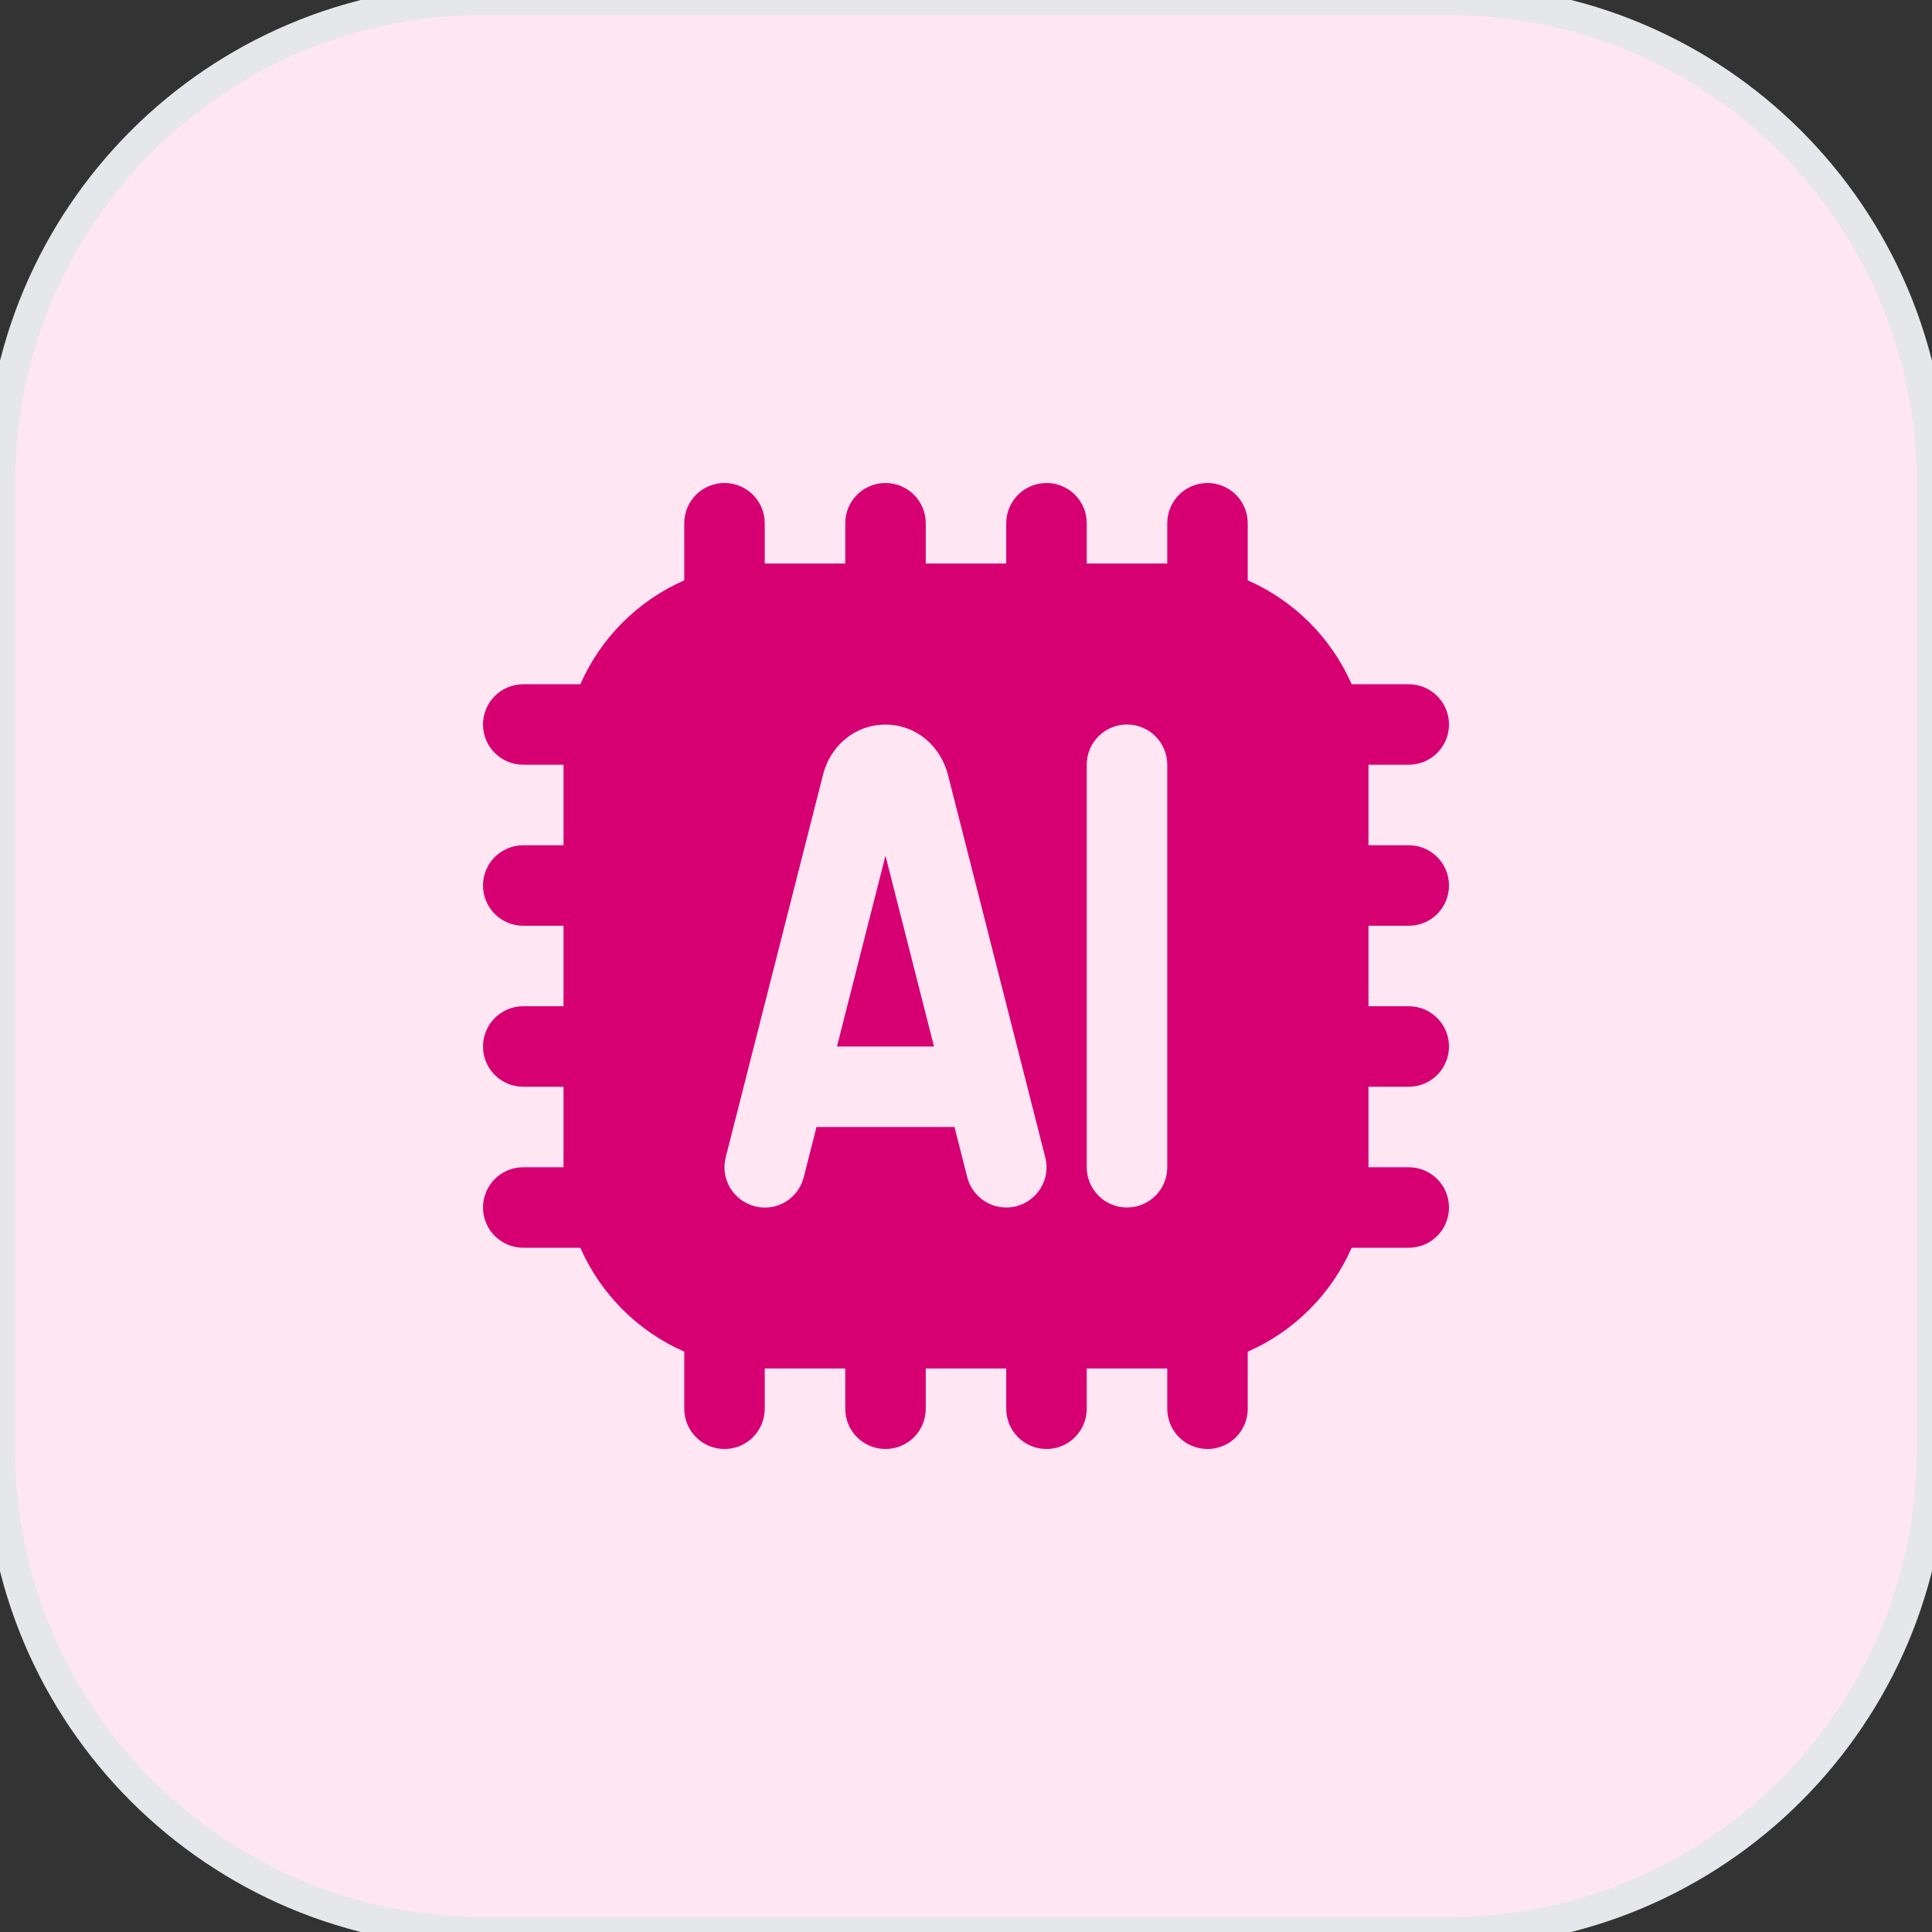
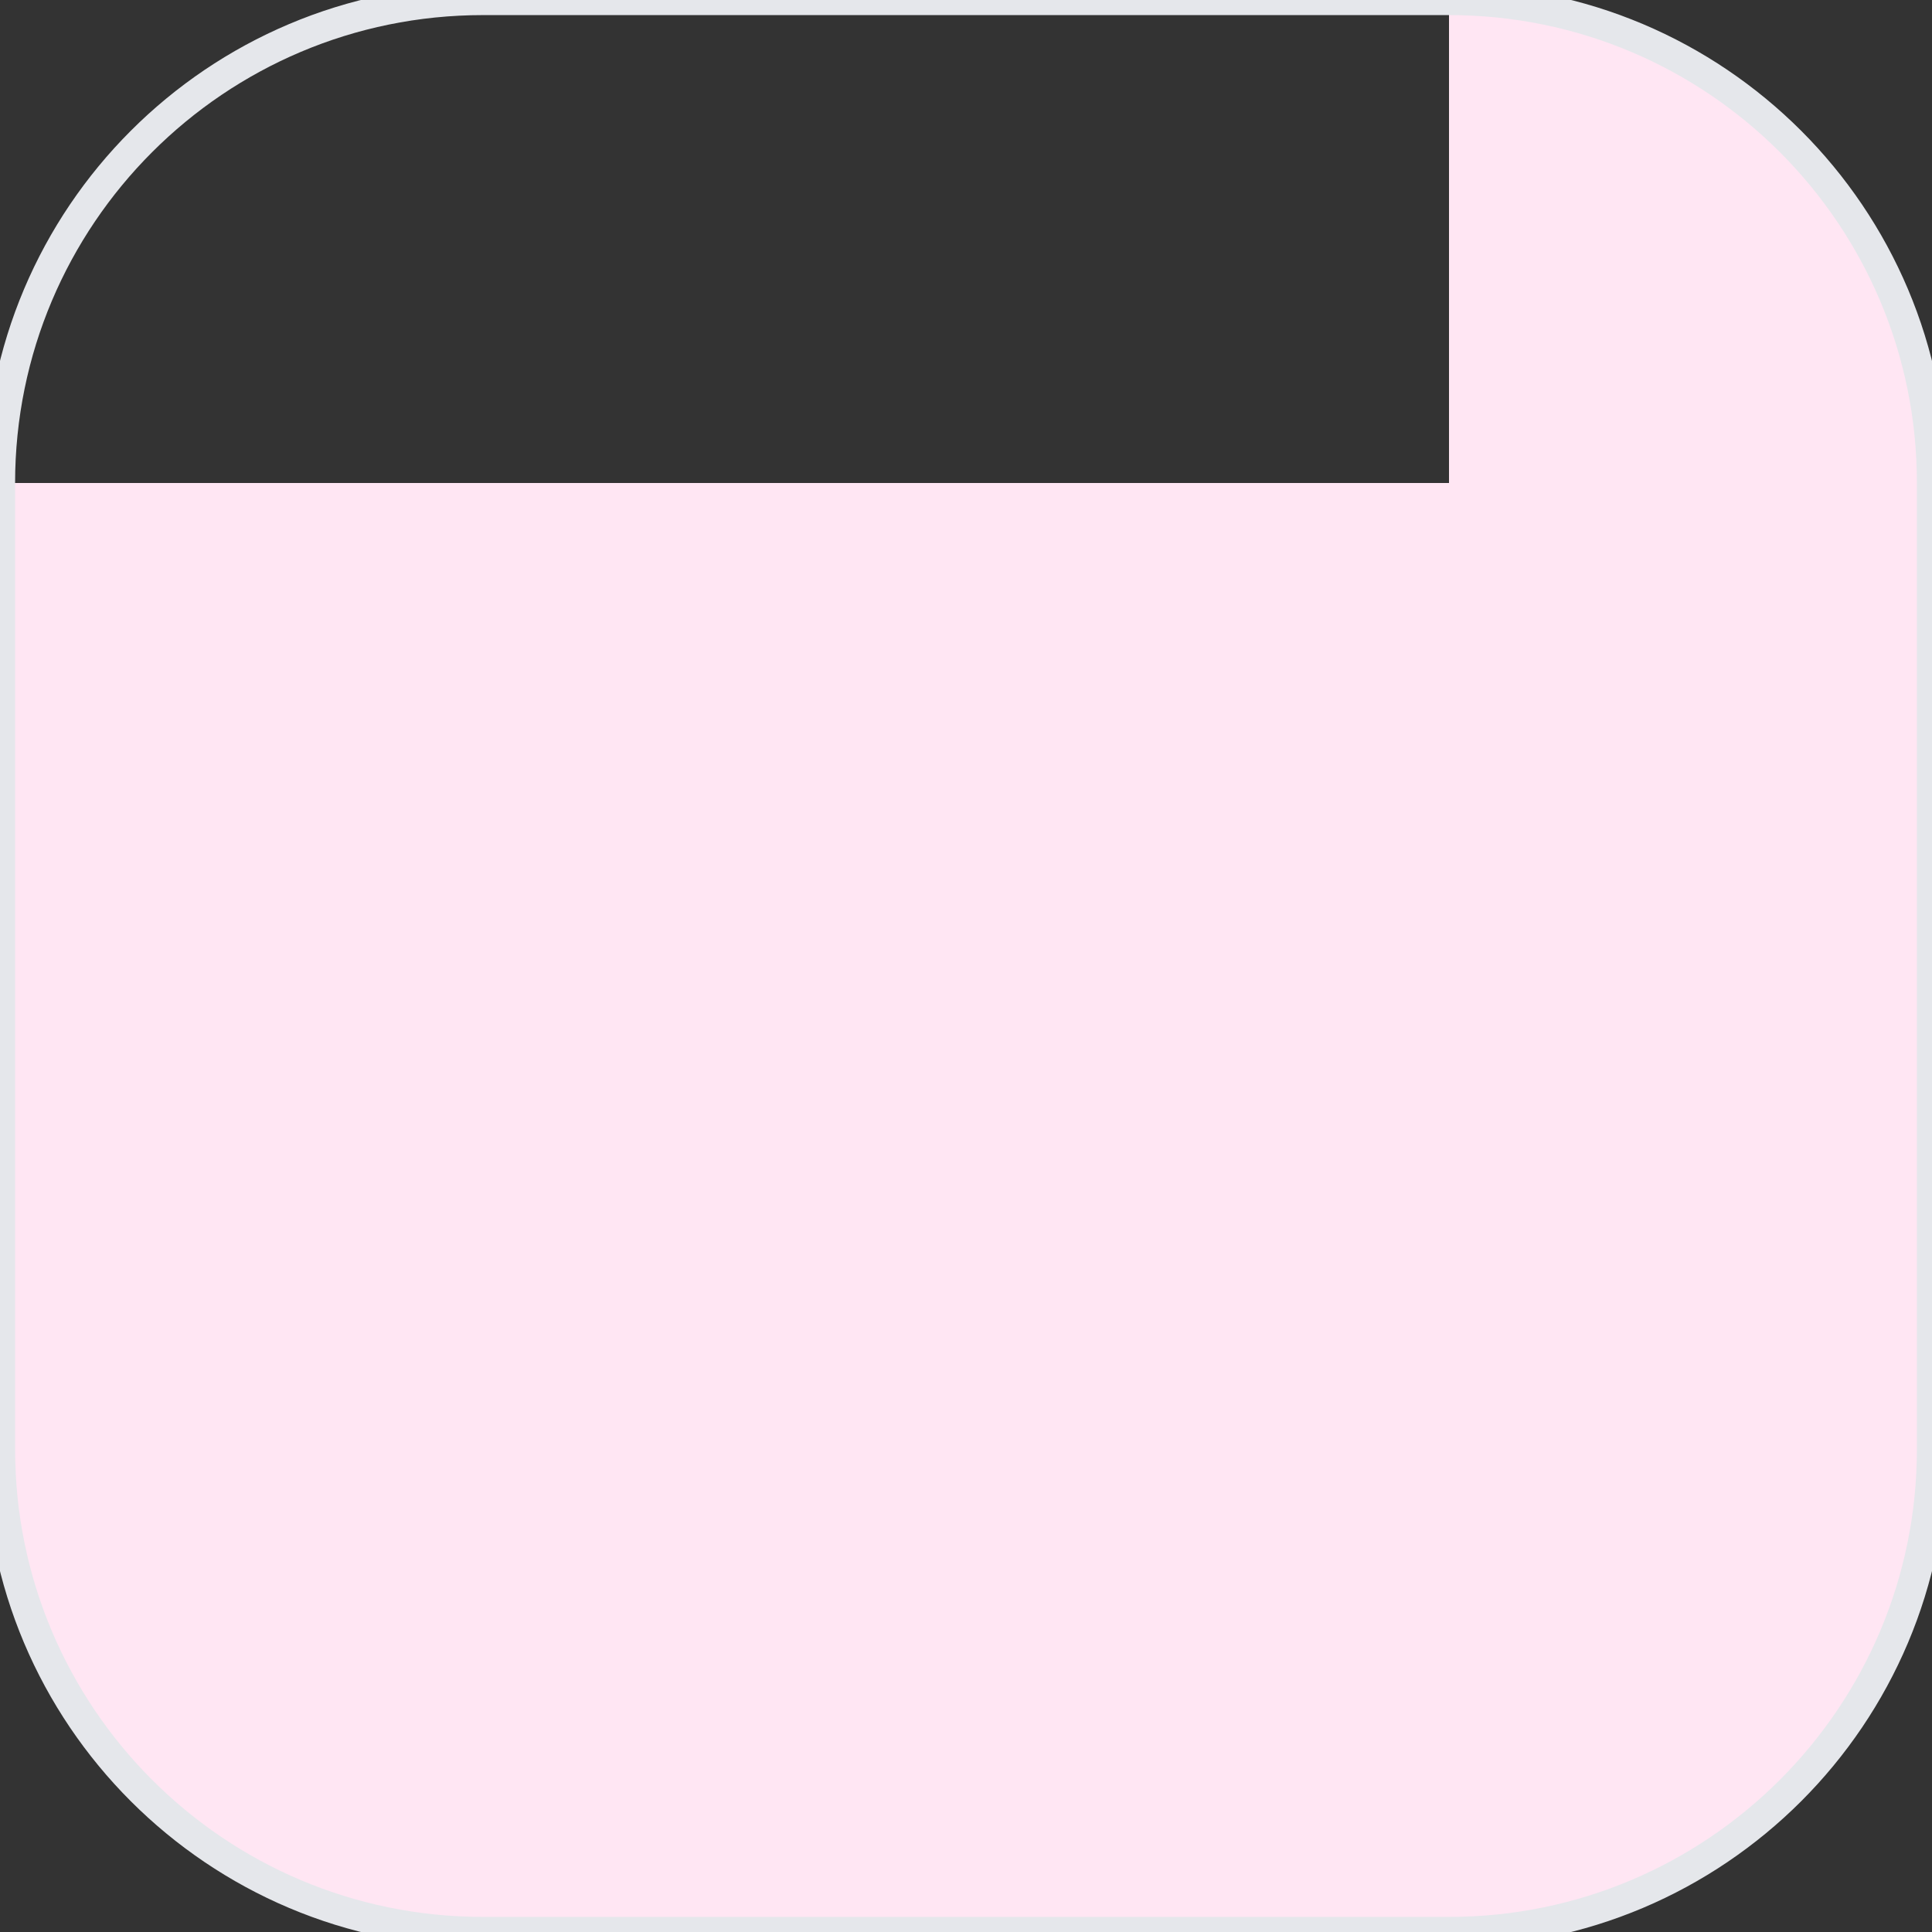
<svg xmlns="http://www.w3.org/2000/svg" width="64" height="64" viewBox="0 0 64 64" fill="none">
  <rect x="0" y="0" width="64" height="64" fill="#333333" stroke="none" />
-   <path d="M48 0C56.837 0 64 7.163 64 16V48C64 56.837 56.837 64 48 64H16C7.163 64 0 56.837 0 48V16C0 7.163 7.163 0 16 0H48Z" fill="#FFE6F3" />
+   <path d="M48 0C56.837 0 64 7.163 64 16V48C64 56.837 56.837 64 48 64H16C7.163 64 0 56.837 0 48V16H48Z" fill="#FFE6F3" />
  <path d="M48 0C56.837 0 64 7.163 64 16V48C64 56.837 56.837 64 48 64H16C7.163 64 0 56.837 0 48V16C0 7.163 7.163 0 16 0H48Z" stroke="#E5E7EB" />
-   <path d="M29.333 28.348L30.94 34.667H27.725L29.332 28.348H29.333ZM45.333 30.667V33.333H46.667C47.403 33.333 48 33.929 48 34.667C48 35.404 47.403 36 46.667 36H45.333V38.667H46.667C47.403 38.667 48 39.263 48 40C48 40.737 47.403 41.333 46.667 41.333H44.776C44.103 42.868 42.868 44.103 41.333 44.776V46.667C41.333 47.404 40.736 48 40 48C39.264 48 38.667 47.404 38.667 46.667V45.333H36V46.667C36 47.404 35.403 48 34.667 48C33.931 48 33.333 47.404 33.333 46.667V45.333H30.667V46.667C30.667 47.404 30.069 48 29.333 48C28.597 48 28 47.404 28 46.667V45.333H25.333V46.667C25.333 47.404 24.736 48 24 48C23.264 48 22.667 47.404 22.667 46.667V44.776C21.132 44.103 19.897 42.868 19.224 41.333H17.333C16.597 41.333 16 40.737 16 40C16 39.263 16.597 38.667 17.333 38.667H18.667V36H17.333C16.597 36 16 35.404 16 34.667C16 33.929 16.597 33.333 17.333 33.333H18.667V30.667H17.333C16.597 30.667 16 30.071 16 29.333C16 28.596 16.597 28 17.333 28H18.667V25.333H17.333C16.597 25.333 16 24.737 16 24C16 23.263 16.597 22.667 17.333 22.667H19.224C19.897 21.132 21.132 19.897 22.667 19.224V17.333C22.667 16.596 23.264 16 24 16C24.736 16 25.333 16.596 25.333 17.333V18.667H28V17.333C28 16.596 28.597 16 29.333 16C30.069 16 30.667 16.596 30.667 17.333V18.667H33.333V17.333C33.333 16.596 33.931 16 34.667 16C35.403 16 36 16.596 36 17.333V18.667H38.667V17.333C38.667 16.596 39.264 16 40 16C40.736 16 41.333 16.596 41.333 17.333V19.224C42.868 19.897 44.103 21.132 44.776 22.667H46.667C47.403 22.667 48 23.263 48 24C48 24.737 47.403 25.333 46.667 25.333H45.333V28H46.667C47.403 28 48 28.596 48 29.333C48 30.071 47.403 30.667 46.667 30.667H45.333ZM34.625 38.339L31.42 25.736C31.177 24.7 30.339 24.004 29.333 24.004C28.328 24.004 27.489 24.699 27.252 25.711L24.04 38.339C23.859 39.052 24.291 39.777 25.004 39.959C25.724 40.148 26.444 39.709 26.625 38.995L27.048 37.333H31.619L32.041 38.995C32.195 39.599 32.737 40 33.333 40C33.443 40 33.552 39.987 33.663 39.959C34.376 39.777 34.808 39.052 34.627 38.339H34.625ZM38.667 25.333C38.667 24.596 38.069 24 37.333 24C36.597 24 36 24.596 36 25.333V38.667C36 39.404 36.597 40 37.333 40C38.069 40 38.667 39.404 38.667 38.667V25.333Z" fill="#D70073" />
</svg>